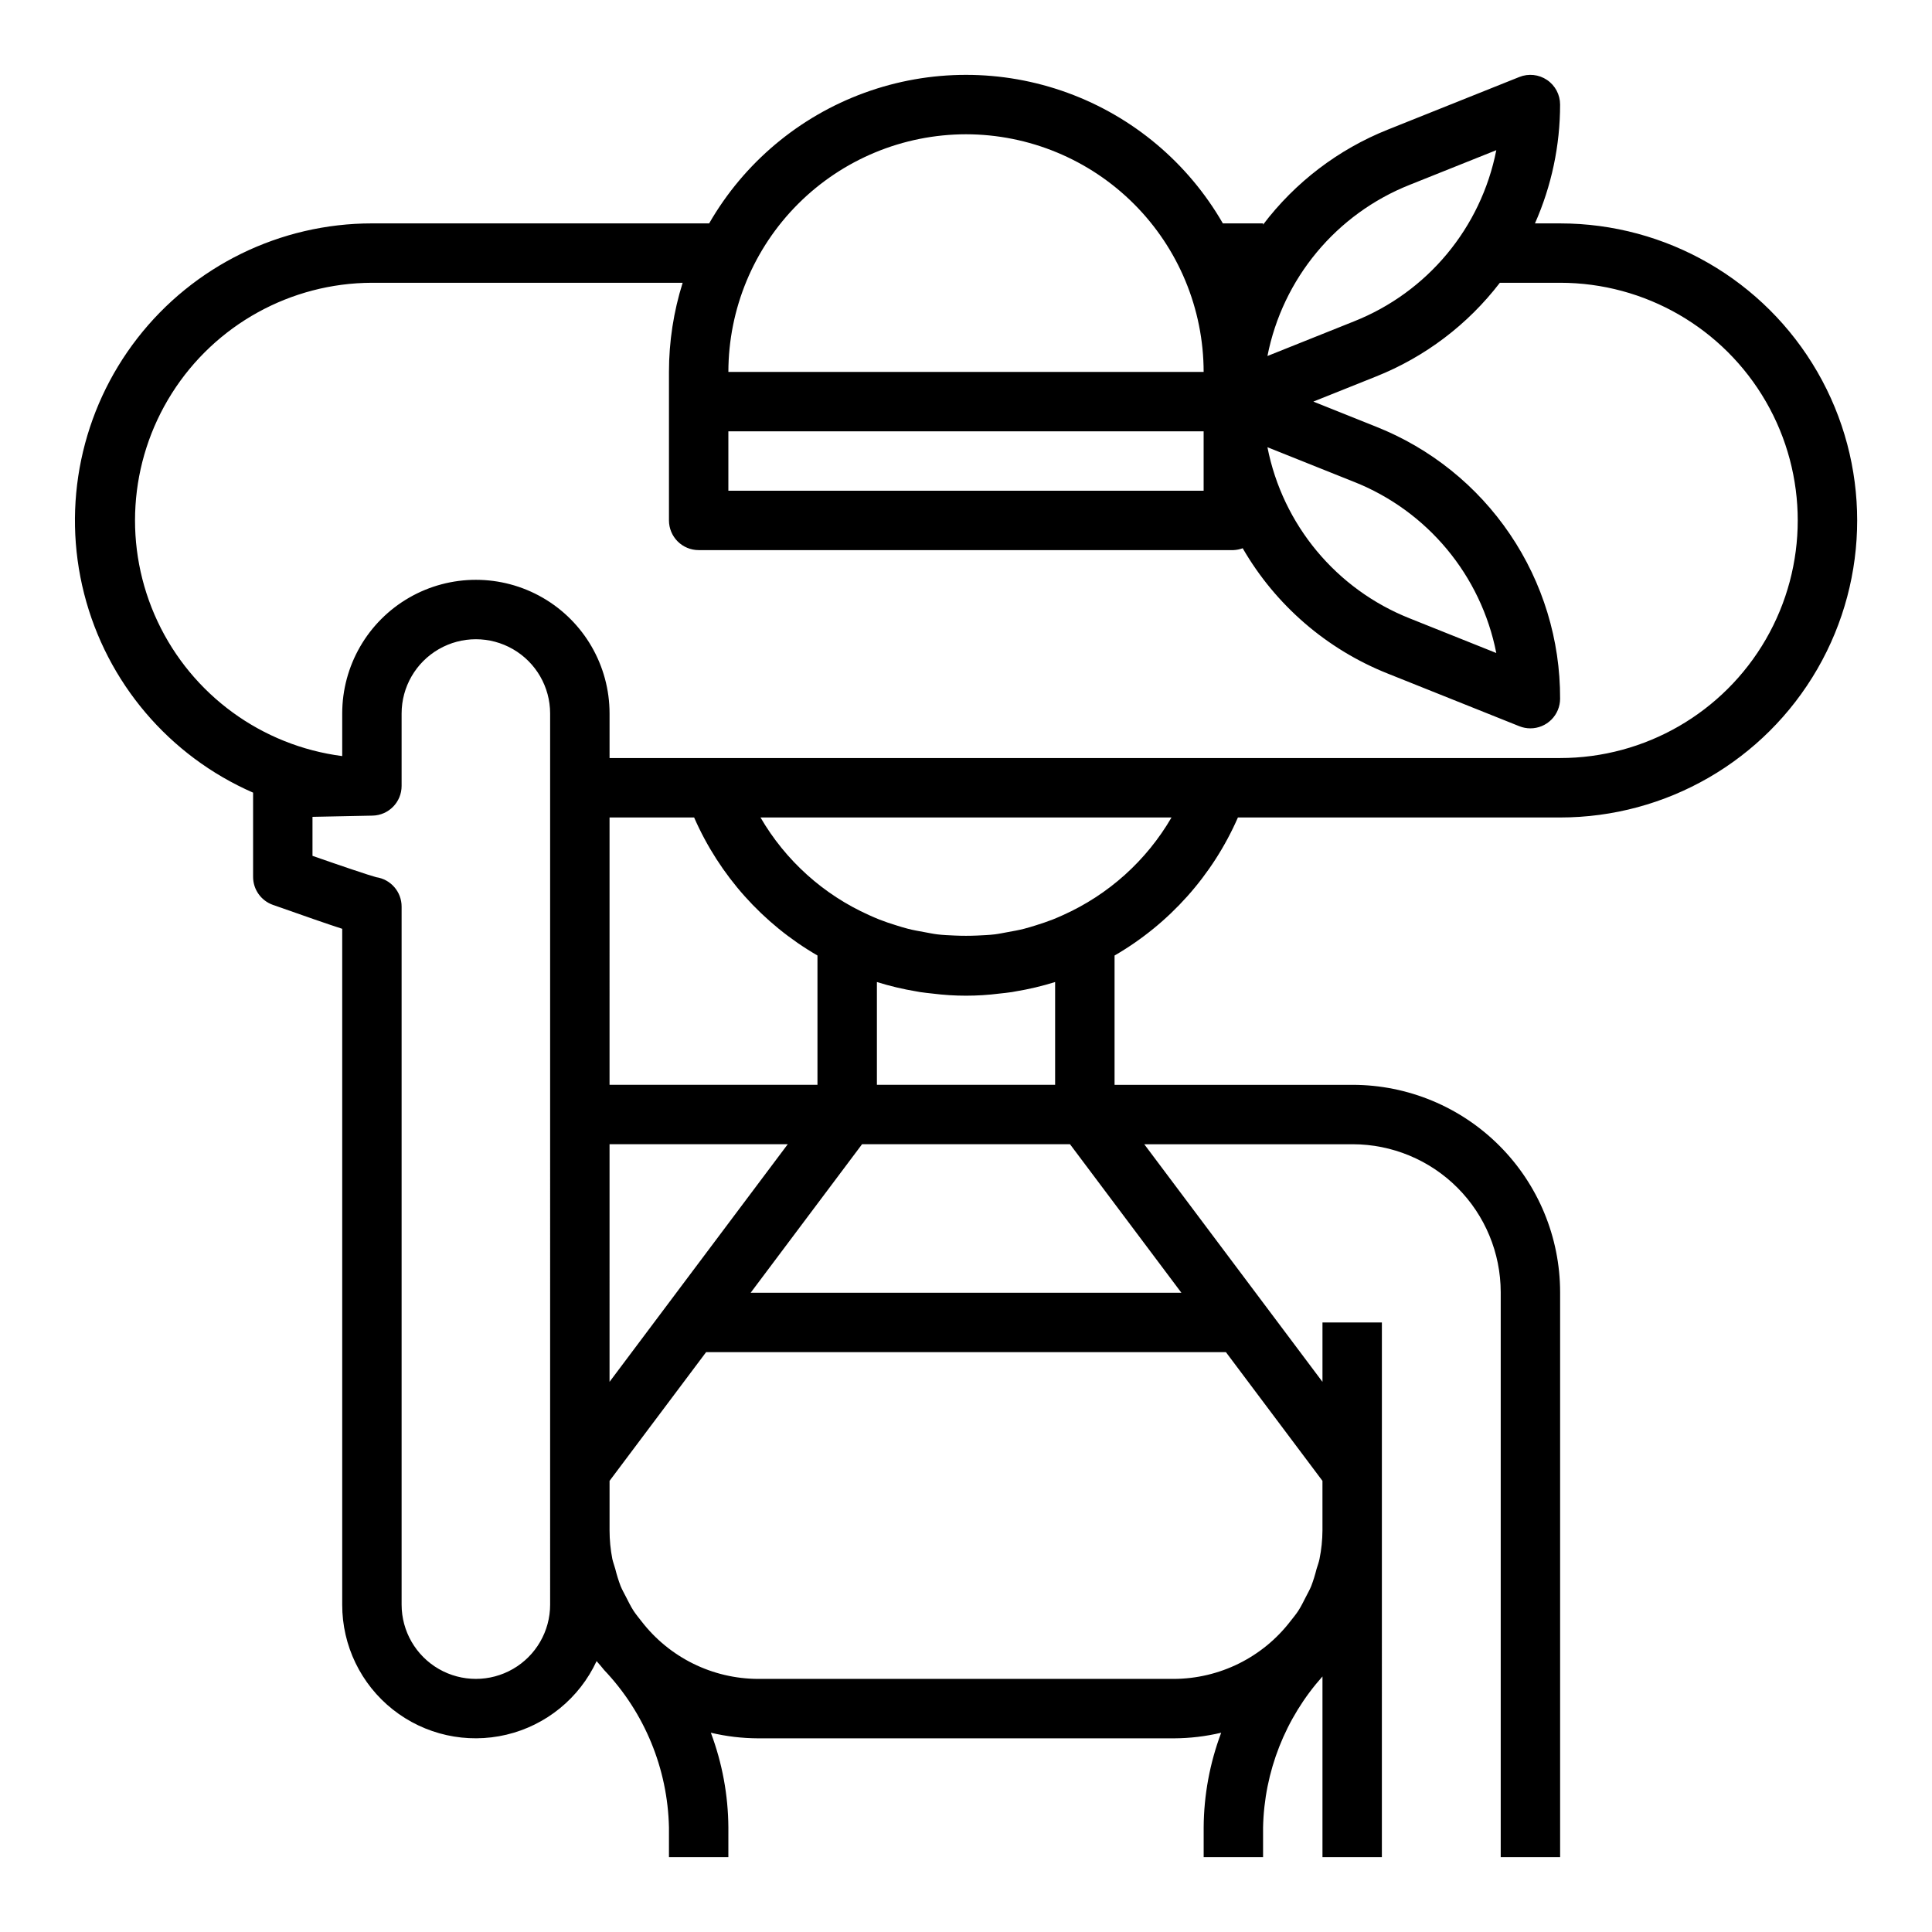
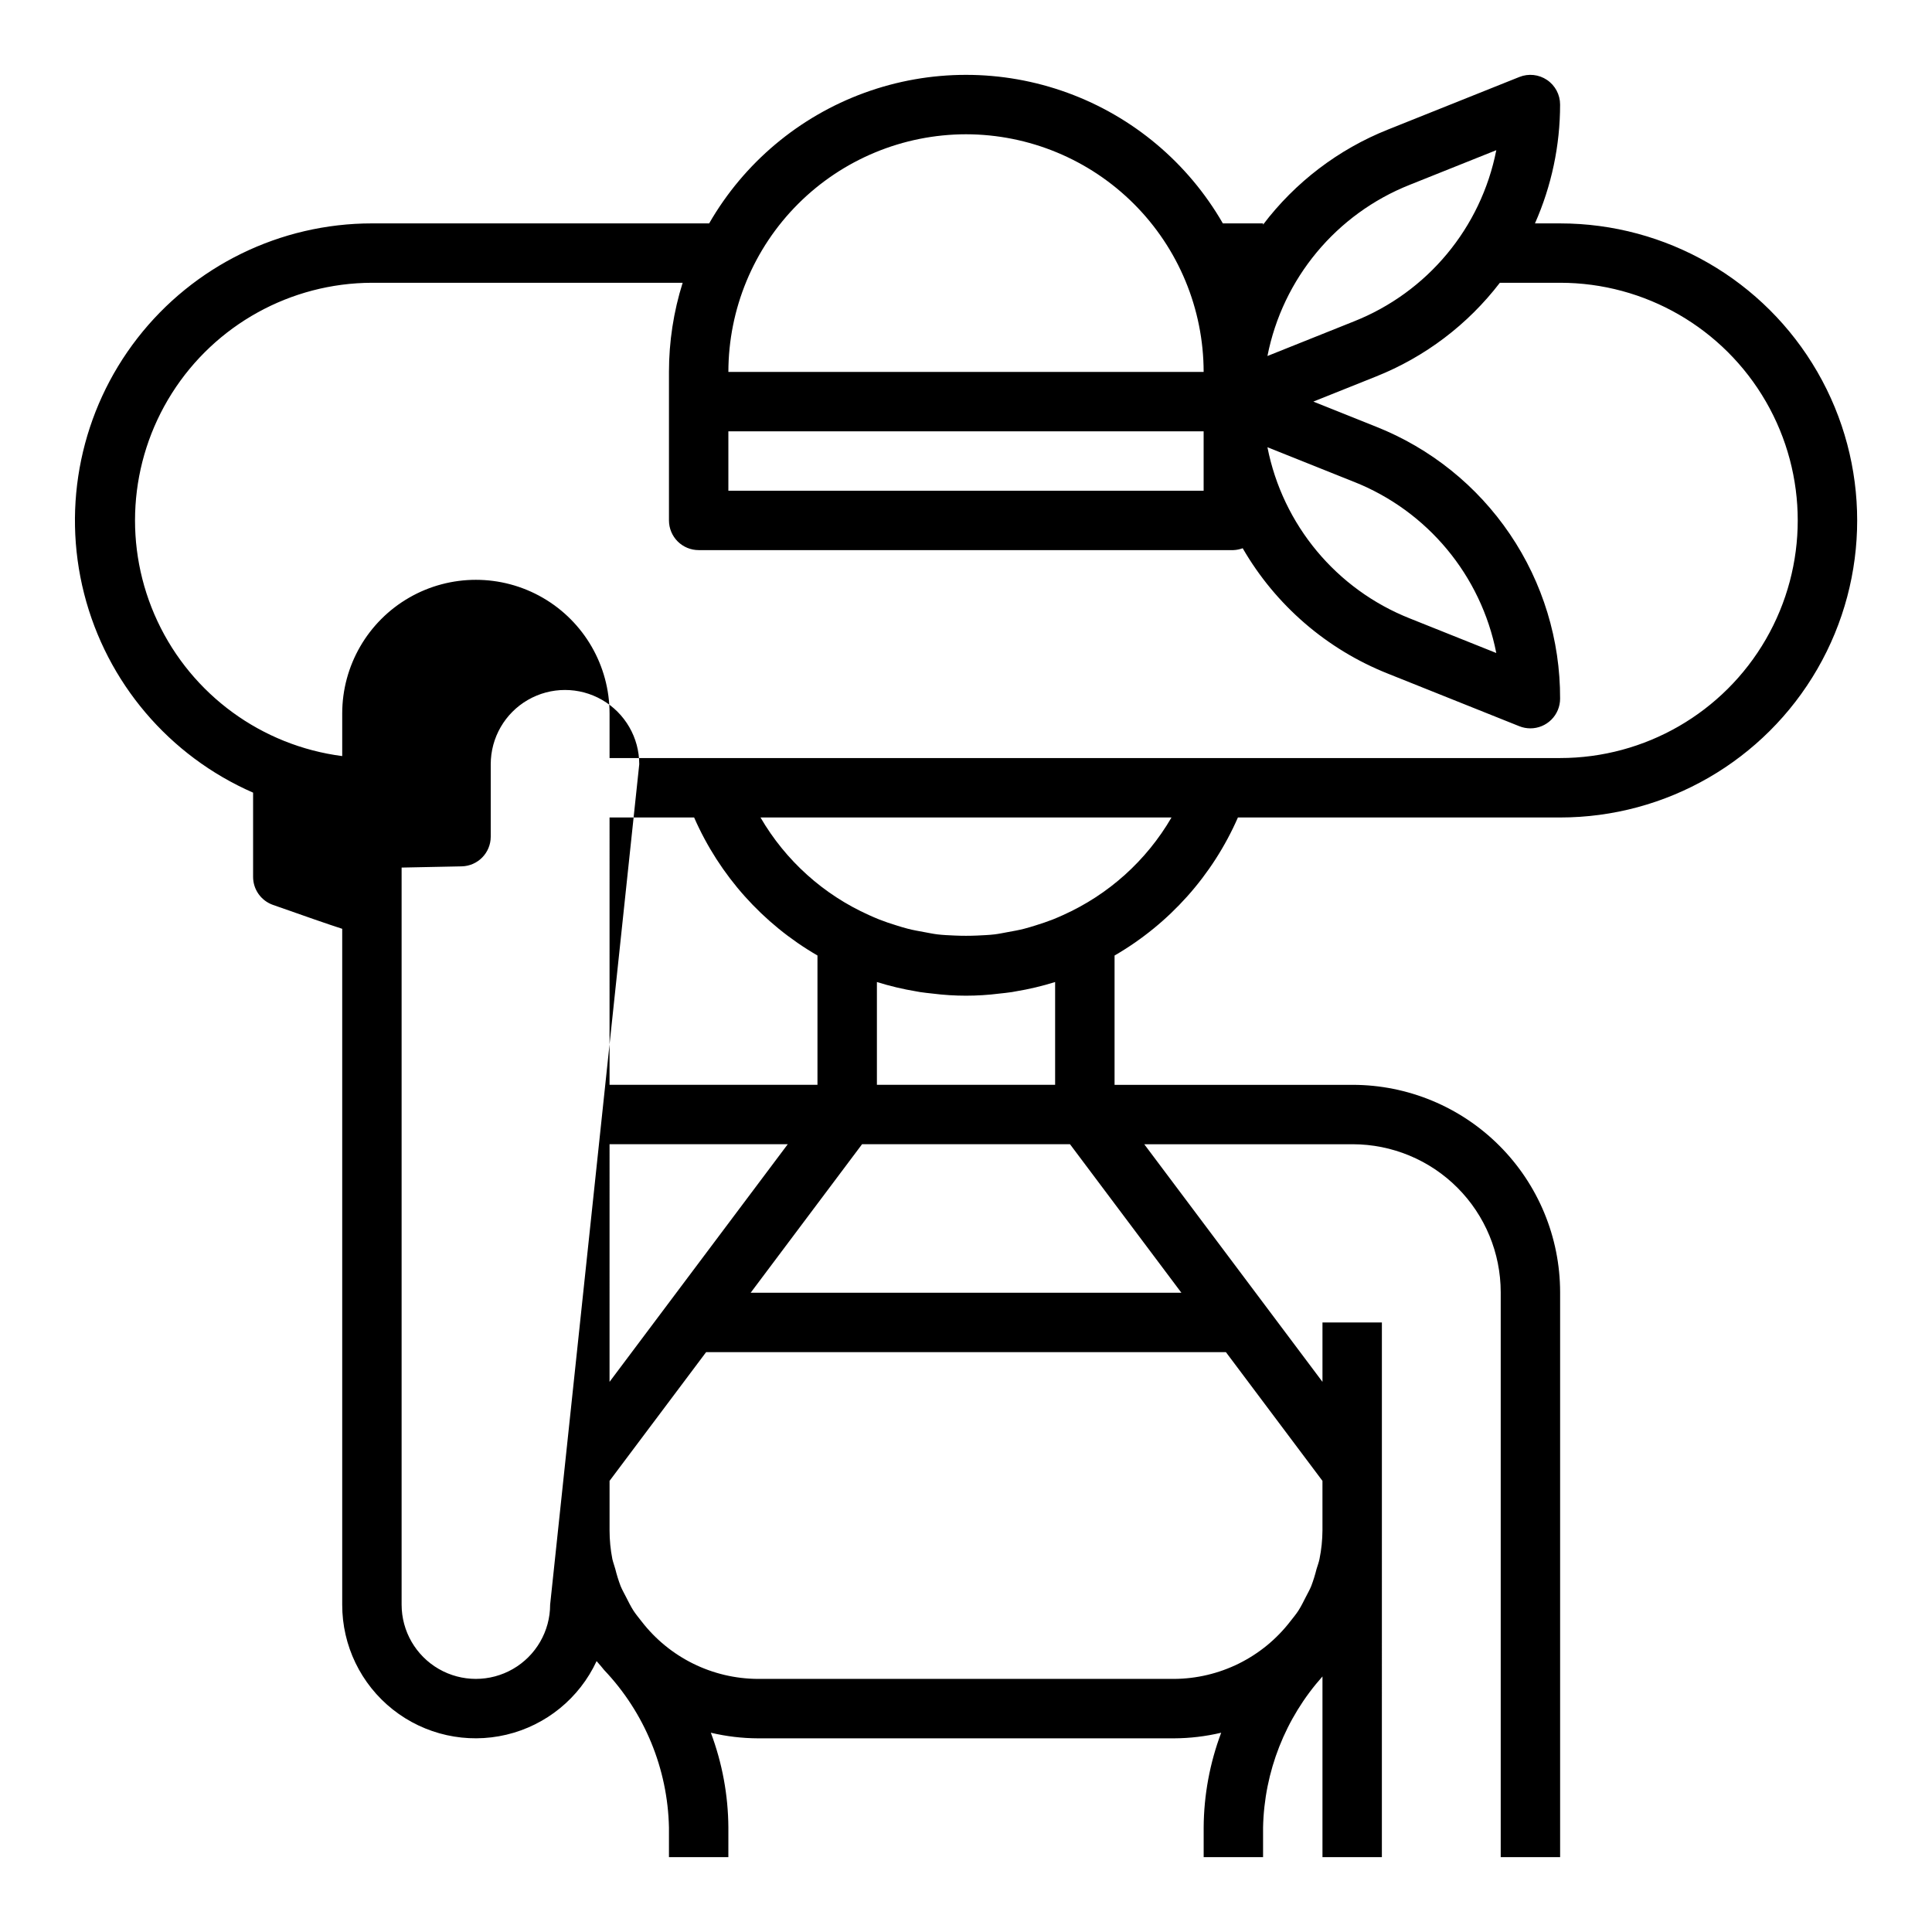
<svg xmlns="http://www.w3.org/2000/svg" fill="#000000" width="800px" height="800px" version="1.1" viewBox="144 144 512 512">
-   <path d="m557.44 203.2h-6.66c4.394-9.918 6.664-20.645 6.66-31.488 0.004-2.613-1.293-5.055-3.453-6.519-2.164-1.465-4.914-1.766-7.34-0.793l-34.863 13.949c-13.109 5.231-24.539 13.941-33.062 25.188v-0.336h-10.652c-9.223-16.027-23.801-28.281-41.172-34.613-17.371-6.332-36.418-6.332-53.789 0-17.371 6.332-31.953 18.586-41.176 34.613h-89.371c-24.297 0.004-47.227 11.23-62.137 30.41-14.906 19.184-20.125 44.176-14.133 67.719 5.992 23.547 22.516 43.004 44.781 52.73v22.324c0 3.332 2.102 6.301 5.242 7.414 8.918 3.148 14.625 5.133 18.375 6.344v179.11c-0.02 10.824 4.918 21.062 13.406 27.781 8.484 6.719 19.582 9.18 30.113 6.68s19.336-9.688 23.895-19.504c0.387 0.473 0.789 0.93 1.203 1.395 0.277 0.316 0.52 0.652 0.789 0.961 10.723 11.285 16.852 26.164 17.184 41.73v7.871h15.742l0.004-7.871c-0.055-8.578-1.629-17.078-4.644-25.105 4.102 0.973 8.301 1.473 12.516 1.488h110.21c4.215-0.016 8.418-0.516 12.52-1.488-3.019 8.027-4.594 16.527-4.644 25.105v7.871h15.742v-7.871c0.309-14.789 5.891-28.98 15.742-40.016v47.887h15.742l0.004-141.7h-15.746v15.742l-47.23-62.973h55.254c10.395 0.012 20.363 4.144 27.715 11.496 7.352 7.352 11.484 17.32 11.496 27.715v149.72h15.742v-149.72c-0.016-14.57-5.809-28.539-16.113-38.84-10.301-10.305-24.27-16.098-38.84-16.113h-63.125v-34.27c14.512-8.402 25.969-21.219 32.691-36.582h85.387c28.125 0 54.113-15.004 68.176-39.359 14.062-24.355 14.062-54.363 0-78.719-14.062-24.355-40.051-39.359-68.176-39.359zm-39.816-10.234 22.906-9.164h0.004c-4.039 20.562-18.258 37.656-37.738 45.375l-22.906 9.164h-0.004c4.043-20.562 18.262-37.656 37.738-45.375zm-180.6 65.336h125.95v15.742l-125.95 0.004zm62.977-78.719c16.695 0.02 32.703 6.66 44.508 18.465 11.809 11.809 18.449 27.816 18.469 44.512h-125.95c0.02-16.695 6.66-32.703 18.465-44.512 11.805-11.805 27.812-18.445 44.512-18.465zm-110.21 389.66c0 7.031-3.75 13.527-9.84 17.043-6.09 3.516-13.59 3.516-19.68 0-6.09-3.516-9.84-10.012-9.84-17.043v-184.99c0-3.902-2.859-7.215-6.723-7.785-1.867-0.488-9.328-3.016-16.895-5.66v-10.336l15.91-0.324c4.285-0.09 7.707-3.586 7.707-7.871v-19.191c0-7.031 3.75-13.527 9.84-17.043 6.09-3.516 13.59-3.516 19.68 0 6.09 3.516 9.84 10.012 9.84 17.043zm15.746-208.61h22.41c6.727 15.363 18.18 28.18 32.691 36.582v34.27h-55.102zm122.02 86.594 29.52 39.359h-114.14l29.52-39.359zm-122.02 0h47.23l-31.883 42.508-15.348 20.469zm188.93 102.34c-0.016 2.547-0.277 5.086-0.785 7.582-0.18 0.914-0.52 1.777-0.789 2.676-0.375 1.516-0.84 3.012-1.391 4.473-0.402 0.992-0.945 1.93-1.434 2.891-0.629 1.234-1.234 2.488-1.984 3.652-0.637 0.984-1.402 1.891-2.125 2.816-7.375 9.578-18.762 15.215-30.852 15.27h-110.21c-12.105-0.039-23.512-5.676-30.898-15.27-0.723-0.93-1.488-1.836-2.125-2.816-0.746-1.164-1.355-2.418-1.984-3.652-0.488-0.961-1.031-1.898-1.434-2.891-0.551-1.461-1.016-2.957-1.391-4.473-0.242-0.898-0.582-1.762-0.789-2.676-0.488-2.496-0.738-5.035-0.738-7.582v-13.121l25.582-34.109h137.76l25.582 34.109zm-70.848-145.32v27.238h-47.23v-27.238c3.434 1.074 6.938 1.902 10.484 2.488 0.316 0.047 0.621 0.125 0.945 0.172 1.102 0.172 2.219 0.277 3.336 0.402 5.875 0.746 11.816 0.746 17.691 0 1.117-0.125 2.234-0.227 3.344-0.402 0.324-0.047 0.629-0.125 0.938-0.172 3.551-0.582 7.059-1.414 10.492-2.488zm2.07-17.727c-0.883 0.395-1.762 0.789-2.66 1.141-1.496 0.59-3.023 1.094-4.559 1.574-1.016 0.309-2.023 0.637-3.047 0.891-1.434 0.371-2.898 0.629-4.359 0.891-1.148 0.203-2.289 0.457-3.449 0.598-1.574 0.188-3.102 0.234-4.668 0.316-1.961 0.086-3.938 0.086-5.887 0-1.574-0.078-3.148-0.125-4.668-0.316-1.156-0.141-2.297-0.395-3.449-0.598-1.465-0.262-2.93-0.52-4.359-0.891-1.023-0.25-2.031-0.582-3.047-0.891-1.574-0.48-3.062-0.984-4.559-1.574-0.898-0.355-1.777-0.746-2.66-1.141-12.07-5.402-22.137-14.457-28.781-25.887h108.93c-6.644 11.43-16.711 20.484-28.781 25.887zm131.75-41.629h-251.9v-11.809c0-12.656-6.754-24.352-17.715-30.68-10.957-6.324-24.461-6.324-35.422 0-10.961 6.328-17.711 18.023-17.711 30.68v11.289c-21.34-2.758-39.793-16.215-48.938-35.691-9.145-19.477-7.711-42.27 3.793-60.449 11.508-18.18 31.5-29.227 53.016-29.293h82.348c-2.406 7.641-3.629 15.605-3.629 23.617v39.359c0 2.09 0.832 4.09 2.305 5.566 1.477 1.477 3.481 2.305 5.566 2.305h141.7c0.844-0.031 1.68-0.199 2.473-0.496 8.719 15.086 22.27 26.789 38.461 33.223l34.863 13.949c0.93 0.371 1.922 0.559 2.922 0.559 2.09 0 4.09-0.832 5.566-2.309 1.477-1.473 2.305-3.477 2.305-5.566 0.051-15.527-4.578-30.711-13.285-43.566-8.703-12.859-21.082-22.797-35.52-28.516l-16.586-6.637 16.586-6.637c12.988-5.172 24.332-13.758 32.84-24.852h15.965c22.5 0 43.289 12.004 54.539 31.488 11.25 19.484 11.25 43.492 0 62.977s-32.039 31.488-54.539 31.488zm-77.555-82.371 22.906 9.164 0.004-0.004c19.48 7.719 33.699 24.812 37.738 45.375l-22.91-9.164c-19.48-7.715-33.699-24.812-37.738-45.371z" />
+   <path d="m557.44 203.2h-6.66c4.394-9.918 6.664-20.645 6.66-31.488 0.004-2.613-1.293-5.055-3.453-6.519-2.164-1.465-4.914-1.766-7.34-0.793l-34.863 13.949c-13.109 5.231-24.539 13.941-33.062 25.188v-0.336h-10.652c-9.223-16.027-23.801-28.281-41.172-34.613-17.371-6.332-36.418-6.332-53.789 0-17.371 6.332-31.953 18.586-41.176 34.613h-89.371c-24.297 0.004-47.227 11.23-62.137 30.41-14.906 19.184-20.125 44.176-14.133 67.719 5.992 23.547 22.516 43.004 44.781 52.73v22.324c0 3.332 2.102 6.301 5.242 7.414 8.918 3.148 14.625 5.133 18.375 6.344v179.11c-0.02 10.824 4.918 21.062 13.406 27.781 8.484 6.719 19.582 9.18 30.113 6.68s19.336-9.688 23.895-19.504c0.387 0.473 0.789 0.93 1.203 1.395 0.277 0.316 0.52 0.652 0.789 0.961 10.723 11.285 16.852 26.164 17.184 41.73v7.871h15.742l0.004-7.871c-0.055-8.578-1.629-17.078-4.644-25.105 4.102 0.973 8.301 1.473 12.516 1.488h110.21c4.215-0.016 8.418-0.516 12.52-1.488-3.019 8.027-4.594 16.527-4.644 25.105v7.871h15.742v-7.871c0.309-14.789 5.891-28.98 15.742-40.016v47.887h15.742l0.004-141.7h-15.746v15.742l-47.23-62.973h55.254c10.395 0.012 20.363 4.144 27.715 11.496 7.352 7.352 11.484 17.32 11.496 27.715v149.72h15.742v-149.72c-0.016-14.57-5.809-28.539-16.113-38.84-10.301-10.305-24.27-16.098-38.84-16.113h-63.125v-34.27c14.512-8.402 25.969-21.219 32.691-36.582h85.387c28.125 0 54.113-15.004 68.176-39.359 14.062-24.355 14.062-54.363 0-78.719-14.062-24.355-40.051-39.359-68.176-39.359zm-39.816-10.234 22.906-9.164h0.004c-4.039 20.562-18.258 37.656-37.738 45.375l-22.906 9.164h-0.004c4.043-20.562 18.262-37.656 37.738-45.375zm-180.6 65.336h125.95v15.742l-125.95 0.004zm62.977-78.719c16.695 0.02 32.703 6.66 44.508 18.465 11.809 11.809 18.449 27.816 18.469 44.512h-125.95c0.02-16.695 6.66-32.703 18.465-44.512 11.805-11.805 27.812-18.445 44.512-18.465zm-110.21 389.66c0 7.031-3.75 13.527-9.84 17.043-6.09 3.516-13.59 3.516-19.68 0-6.09-3.516-9.84-10.012-9.84-17.043v-184.99v-10.336l15.91-0.324c4.285-0.09 7.707-3.586 7.707-7.871v-19.191c0-7.031 3.75-13.527 9.84-17.043 6.09-3.516 13.59-3.516 19.68 0 6.09 3.516 9.84 10.012 9.84 17.043zm15.746-208.61h22.41c6.727 15.363 18.18 28.18 32.691 36.582v34.27h-55.102zm122.02 86.594 29.52 39.359h-114.14l29.52-39.359zm-122.02 0h47.23l-31.883 42.508-15.348 20.469zm188.93 102.34c-0.016 2.547-0.277 5.086-0.785 7.582-0.18 0.914-0.52 1.777-0.789 2.676-0.375 1.516-0.84 3.012-1.391 4.473-0.402 0.992-0.945 1.93-1.434 2.891-0.629 1.234-1.234 2.488-1.984 3.652-0.637 0.984-1.402 1.891-2.125 2.816-7.375 9.578-18.762 15.215-30.852 15.27h-110.21c-12.105-0.039-23.512-5.676-30.898-15.27-0.723-0.93-1.488-1.836-2.125-2.816-0.746-1.164-1.355-2.418-1.984-3.652-0.488-0.961-1.031-1.898-1.434-2.891-0.551-1.461-1.016-2.957-1.391-4.473-0.242-0.898-0.582-1.762-0.789-2.676-0.488-2.496-0.738-5.035-0.738-7.582v-13.121l25.582-34.109h137.76l25.582 34.109zm-70.848-145.32v27.238h-47.23v-27.238c3.434 1.074 6.938 1.902 10.484 2.488 0.316 0.047 0.621 0.125 0.945 0.172 1.102 0.172 2.219 0.277 3.336 0.402 5.875 0.746 11.816 0.746 17.691 0 1.117-0.125 2.234-0.227 3.344-0.402 0.324-0.047 0.629-0.125 0.938-0.172 3.551-0.582 7.059-1.414 10.492-2.488zm2.07-17.727c-0.883 0.395-1.762 0.789-2.66 1.141-1.496 0.59-3.023 1.094-4.559 1.574-1.016 0.309-2.023 0.637-3.047 0.891-1.434 0.371-2.898 0.629-4.359 0.891-1.148 0.203-2.289 0.457-3.449 0.598-1.574 0.188-3.102 0.234-4.668 0.316-1.961 0.086-3.938 0.086-5.887 0-1.574-0.078-3.148-0.125-4.668-0.316-1.156-0.141-2.297-0.395-3.449-0.598-1.465-0.262-2.93-0.52-4.359-0.891-1.023-0.25-2.031-0.582-3.047-0.891-1.574-0.48-3.062-0.984-4.559-1.574-0.898-0.355-1.777-0.746-2.66-1.141-12.07-5.402-22.137-14.457-28.781-25.887h108.93c-6.644 11.43-16.711 20.484-28.781 25.887zm131.75-41.629h-251.9v-11.809c0-12.656-6.754-24.352-17.715-30.68-10.957-6.324-24.461-6.324-35.422 0-10.961 6.328-17.711 18.023-17.711 30.68v11.289c-21.34-2.758-39.793-16.215-48.938-35.691-9.145-19.477-7.711-42.27 3.793-60.449 11.508-18.18 31.5-29.227 53.016-29.293h82.348c-2.406 7.641-3.629 15.605-3.629 23.617v39.359c0 2.09 0.832 4.09 2.305 5.566 1.477 1.477 3.481 2.305 5.566 2.305h141.7c0.844-0.031 1.68-0.199 2.473-0.496 8.719 15.086 22.27 26.789 38.461 33.223l34.863 13.949c0.93 0.371 1.922 0.559 2.922 0.559 2.09 0 4.09-0.832 5.566-2.309 1.477-1.473 2.305-3.477 2.305-5.566 0.051-15.527-4.578-30.711-13.285-43.566-8.703-12.859-21.082-22.797-35.52-28.516l-16.586-6.637 16.586-6.637c12.988-5.172 24.332-13.758 32.84-24.852h15.965c22.5 0 43.289 12.004 54.539 31.488 11.25 19.484 11.25 43.492 0 62.977s-32.039 31.488-54.539 31.488zm-77.555-82.371 22.906 9.164 0.004-0.004c19.48 7.719 33.699 24.812 37.738 45.375l-22.91-9.164c-19.48-7.715-33.699-24.812-37.738-45.371z" />
</svg>